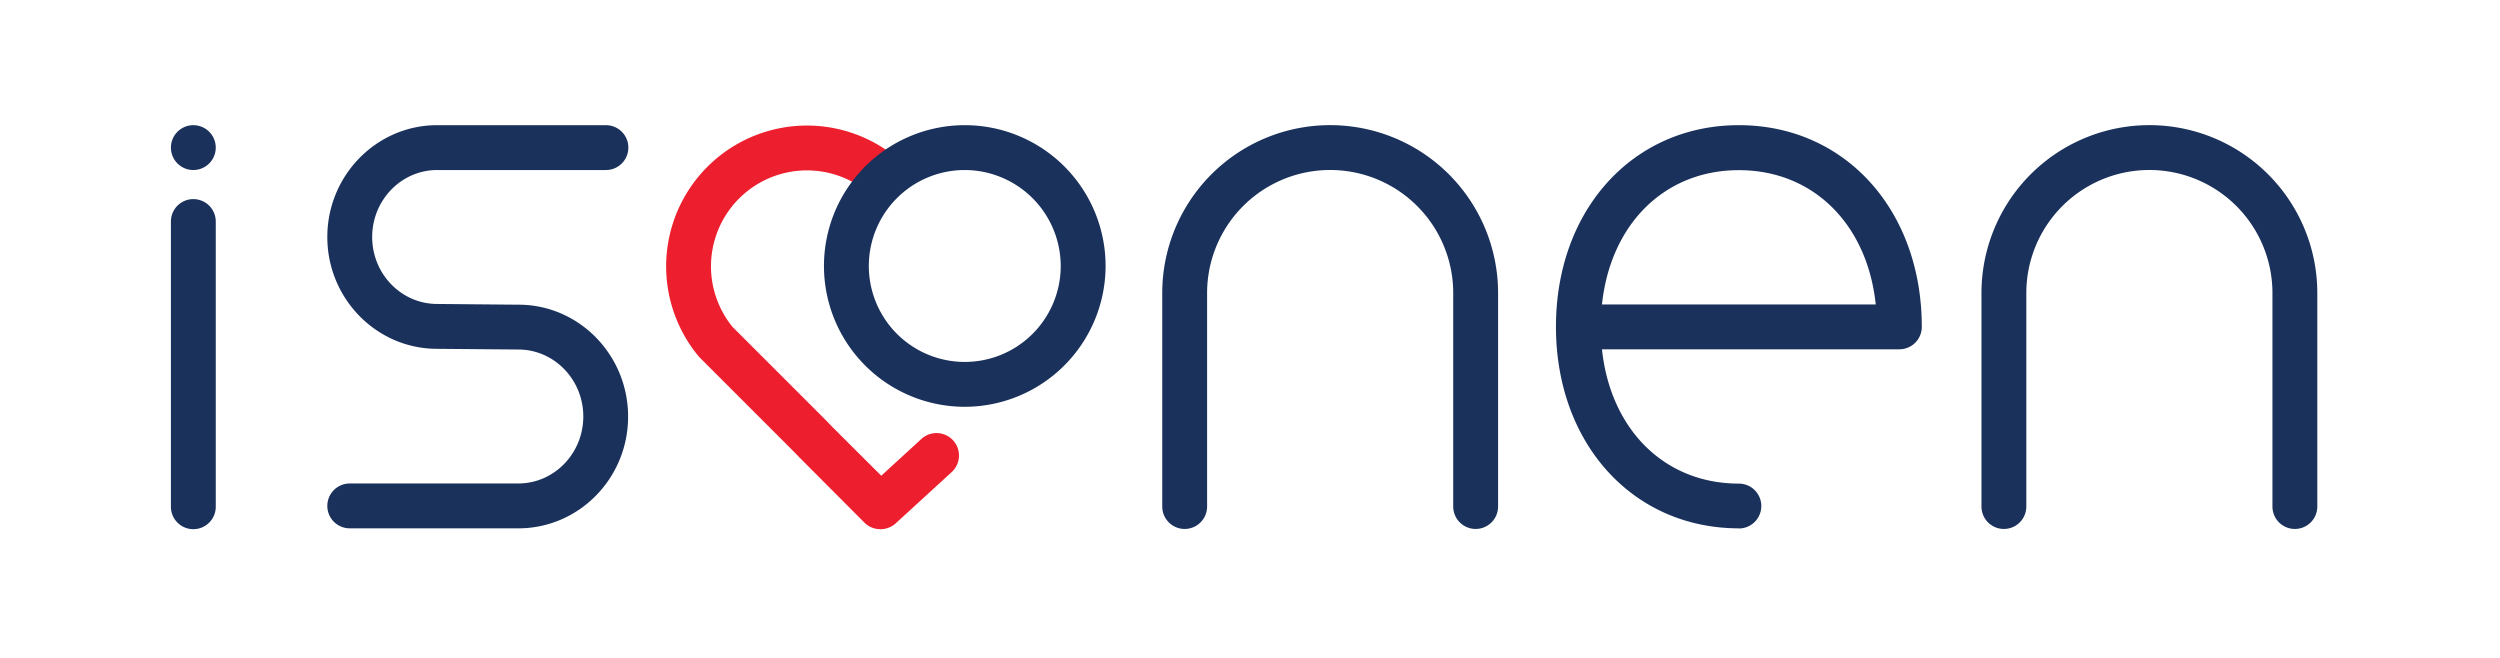
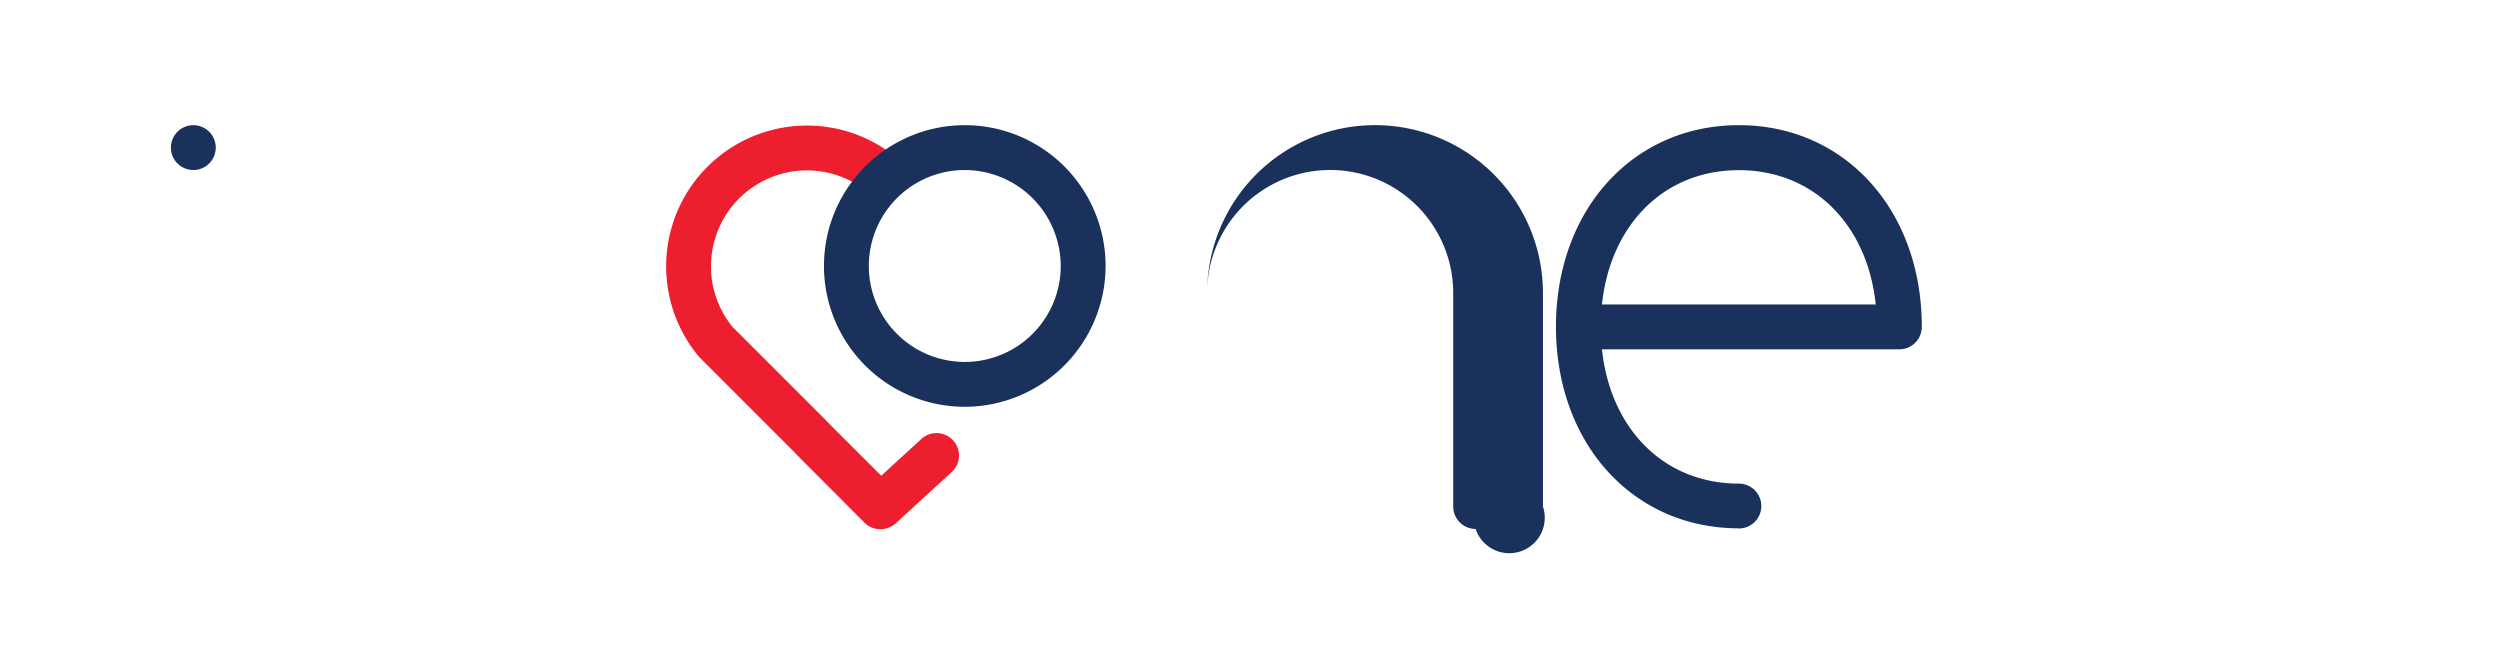
<svg xmlns="http://www.w3.org/2000/svg" id="Layer_1" data-name="Layer 1" width="780.13" height="205.3" viewBox="0 0 780.13 205.3">
  <defs>
    <style>.cls-1{fill:#1a315c;}.cls-2{fill:#ed1e2d;}</style>
  </defs>
  <title>iSonen-2-farge-hovedlogo</title>
-   <path class="cls-1" d="M161.74,164.87h-52.6a7,7,0,1,1,0-14h52.6c11.18,0,20.28-9.37,20.28-20.9s-9.1-20.9-20.28-20.9l-25.38-.22c-18.84,0-34.22-15.65-34.22-34.89s15.38-34.9,34.28-34.9h52.66a7,7,0,0,1,0,14H136.42c-11.18,0-20.28,9.37-20.28,20.9s9.1,20.89,20.28,20.89l25.38.23C180.64,95.07,196,110.73,196,130S180.64,164.87,161.74,164.87Z" />
-   <path class="cls-1" d="M460.48,165.06a7,7,0,0,1-7-7V91.45a38.4,38.4,0,1,0-76.8,0v66.61a7,7,0,0,1-14,0V91.45a52.4,52.4,0,1,1,104.8,0v66.61A7,7,0,0,1,460.48,165.06Z" />
-   <path class="cls-1" d="M716.12,165.06a7,7,0,0,1-7-7V91.45a38.4,38.4,0,1,0-76.8,0v66.61a7,7,0,1,1-14,0V91.45a52.4,52.4,0,1,1,104.8,0v66.61A7,7,0,0,1,716.12,165.06Z" />
+   <path class="cls-1" d="M460.48,165.06a7,7,0,0,1-7-7V91.45a38.4,38.4,0,1,0-76.8,0v66.61V91.45a52.4,52.4,0,1,1,104.8,0v66.61A7,7,0,0,1,460.48,165.06Z" />
  <path class="cls-1" d="M542.62,164.87c-33.07,0-57.08-26.45-57.08-62.91s24-62.9,57.08-62.9S599.7,65.51,599.7,102a7,7,0,0,1-7,7H499.9c2.64,25,19.47,41.91,42.72,41.91a7,7,0,0,1,0,14ZM499.9,95h85.43c-2.63-25-19.46-41.9-42.71-41.9S502.54,70,499.9,95Z" />
-   <path class="cls-1" d="M60.33,165.13a7,7,0,0,1-7-7v-89a7,7,0,0,1,14,0v89A7,7,0,0,1,60.33,165.13Z" />
  <path class="cls-2" d="M274.74,165.13a7,7,0,0,1-4.95-2l-19.94-20-.09-.08-1.84-1.91-29.5-29.5a6,6,0,0,1-.42-.46,43.94,43.94,0,0,1,61.72-62,7,7,0,0,1-8.92,10.79,29.94,29.94,0,0,0-42.25,42l29.32,29.32.08.09,1.84,1.9L275,148.45,287.5,137A7,7,0,1,1,297,147.29l-17.48,16A7,7,0,0,1,274.74,165.13Z" />
  <path class="cls-1" d="M301,126.94A43.94,43.94,0,1,1,345,83,44,44,0,0,1,301,126.94Zm0-73.88A29.94,29.94,0,1,0,331,83,30,30,0,0,0,301,53.06Z" />
  <circle class="cls-1" cx="60.33" cy="46.06" r="7" />
</svg>